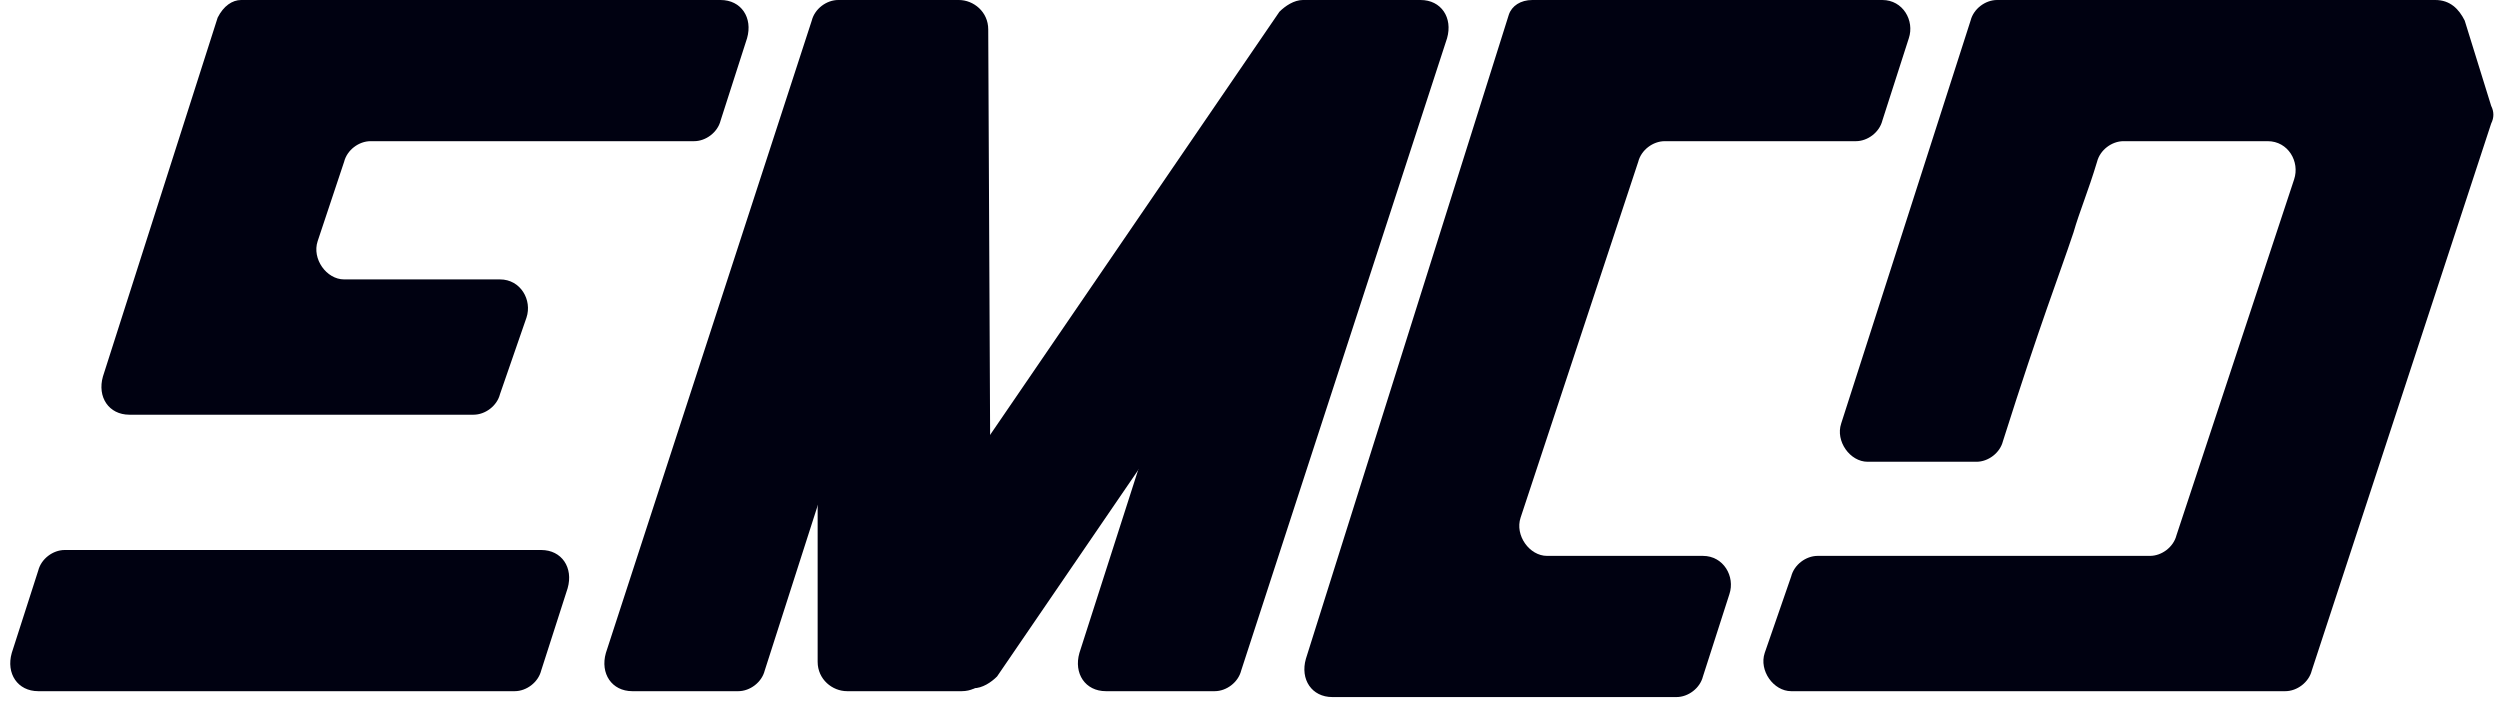
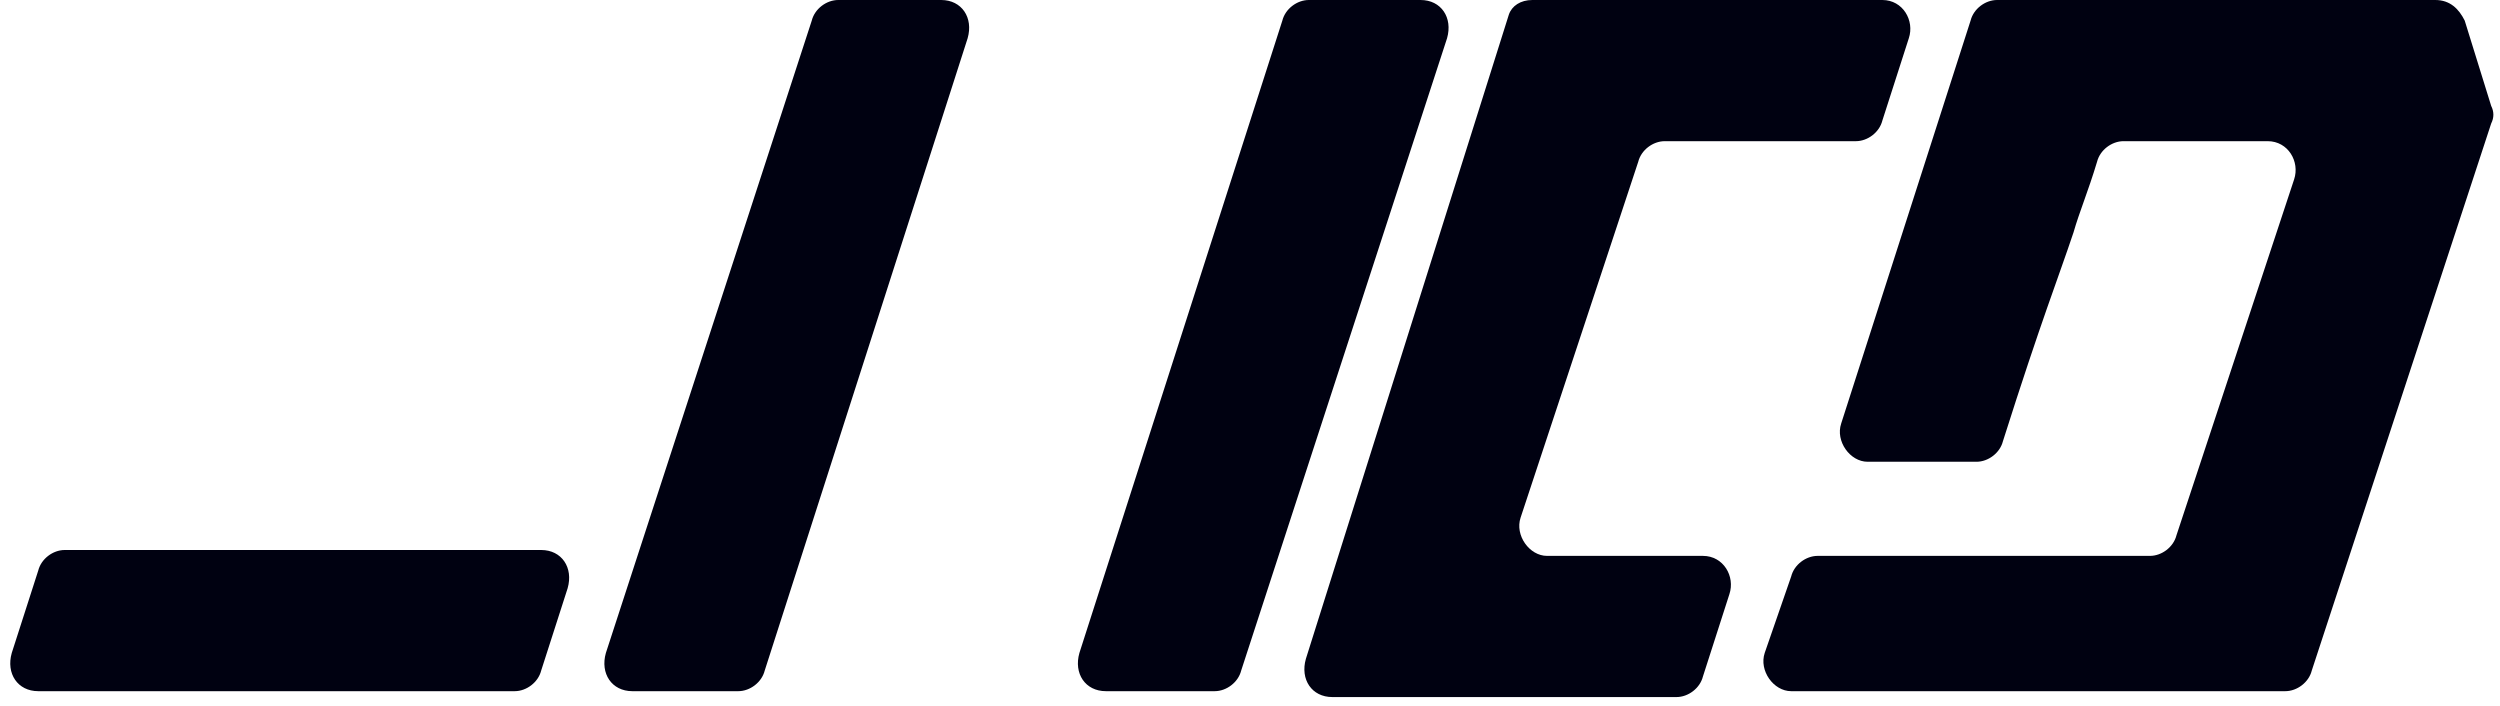
<svg xmlns="http://www.w3.org/2000/svg" version="1.1" id="Слой_1" x="0px" y="0px" viewBox="0 0 85 24" style="enable-background:new 0 0 85 24;" xml:space="preserve">
  <style type="text/css"> .st0{fill:#000111;} .st1{fill-rule:evenodd;clip-rule:evenodd;fill:#000111;} </style>
  <path class="st0" d="M27.6,0.7C27.7,0.3,28.1,0,28.5,0H32c0.7,0,1.1,0.6,0.9,1.3L26,22.8c-0.1,0.4-0.5,0.7-0.9,0.7h-3.6 c-0.7,0-1.1-0.6-0.9-1.3L27.6,0.7z" />
-   <path class="st0" d="M27.8,1c0-0.5,0.4-1,1-1h3.8c0.5,0,1,0.4,1,1l0.1,21.5c0,0.5-0.4,1-1,1h-3.9c-0.5,0-1-0.4-1-1L27.8,1z" />
-   <path class="st0" d="M48.6,1.5C49,0.9,48.5,0,47.8,0h-3.5c-0.3,0-0.6,0.2-0.8,0.4L28.8,21.9c-0.4,0.6,0,1.5,0.8,1.5h3.5 c0.3,0,0.6-0.2,0.8-0.4L48.6,1.5z" />
  <path class="st0" d="M43.6,0.7C43.7,0.3,44.1,0,44.5,0h3.8c0.7,0,1.1,0.6,0.9,1.3l-7,21.5c-0.1,0.4-0.5,0.7-0.9,0.7h-3.7 c-0.7,0-1.1-0.6-0.9-1.3L43.6,0.7z" />
  <path class="st1" d="M51.3,0.5C51.4,0.2,51.7,0,52.1,0h5.3h6.6c0.7,0,1.1,0.7,0.9,1.3L64,4.1c-0.1,0.4-0.5,0.7-0.9,0.7h-6.5 c-0.4,0-0.8,0.3-0.9,0.7l-4,12.1c-0.2,0.6,0.3,1.3,0.9,1.3h5.3c0.7,0,1.1,0.7,0.9,1.3l-0.9,2.8c-0.1,0.4-0.5,0.7-0.9,0.7h-7.3 c0,0,0,0,0,0c0,0,0,0,0,0h-4.4c-0.7,0-1.1-0.6-0.9-1.3L51.3,0.5z" />
  <path class="st1" d="M68.2,0h-0.3c-0.4,0-0.8,0.3-0.9,0.7l-4.4,13.7c-0.2,0.6,0.3,1.3,0.9,1.3h3.7c0.4,0,0.8-0.3,0.9-0.7 c1.3-4.1,1.9-5.6,2.4-7.1v0v0l0,0c0.2-0.7,0.5-1.4,0.8-2.4c0.1-0.4,0.5-0.7,0.9-0.7h4.9c0.7,0,1.1,0.7,0.9,1.3l-4,12.1 c-0.1,0.4-0.5,0.7-0.9,0.7H61.8c-0.4,0-0.8,0.3-0.9,0.7L60,22.2c-0.2,0.6,0.3,1.3,0.9,1.3h11.4c0,0,0,0,0,0c0,0,0,0,0,0h5.4 c0.4,0,0.8-0.3,0.9-0.7l6.1-18.6c0.1-0.2,0.1-0.4,0-0.6l-0.9-2.9C83.6,0.3,83.3,0,82.8,0h-1.4H80h-7H68.2z" />
-   <path class="st1" d="M7.4,0.6C7.6,0.2,7.9,0,8.2,0h5.4h10.9c0.7,0,1.1,0.6,0.9,1.3l-0.9,2.8c-0.1,0.4-0.5,0.7-0.9,0.7h-11 c-0.4,0-0.8,0.3-0.9,0.7l-0.9,2.7c-0.2,0.6,0.3,1.3,0.9,1.3H17c0.7,0,1.1,0.7,0.9,1.3L17,13.4c-0.1,0.4-0.5,0.7-0.9,0.7H8.8 c0,0,0,0,0,0c0,0,0,0,0,0H4.4c-0.7,0-1.1-0.6-0.9-1.3L7.4,0.6z" />
  <path class="st0" d="M1.3,19.4c0.1-0.4,0.5-0.7,0.9-0.7h16.2c0.7,0,1.1,0.6,0.9,1.3l-0.9,2.8c-0.1,0.4-0.5,0.7-0.9,0.7H1.3 c-0.7,0-1.1-0.6-0.9-1.3L1.3,19.4z" />
</svg>